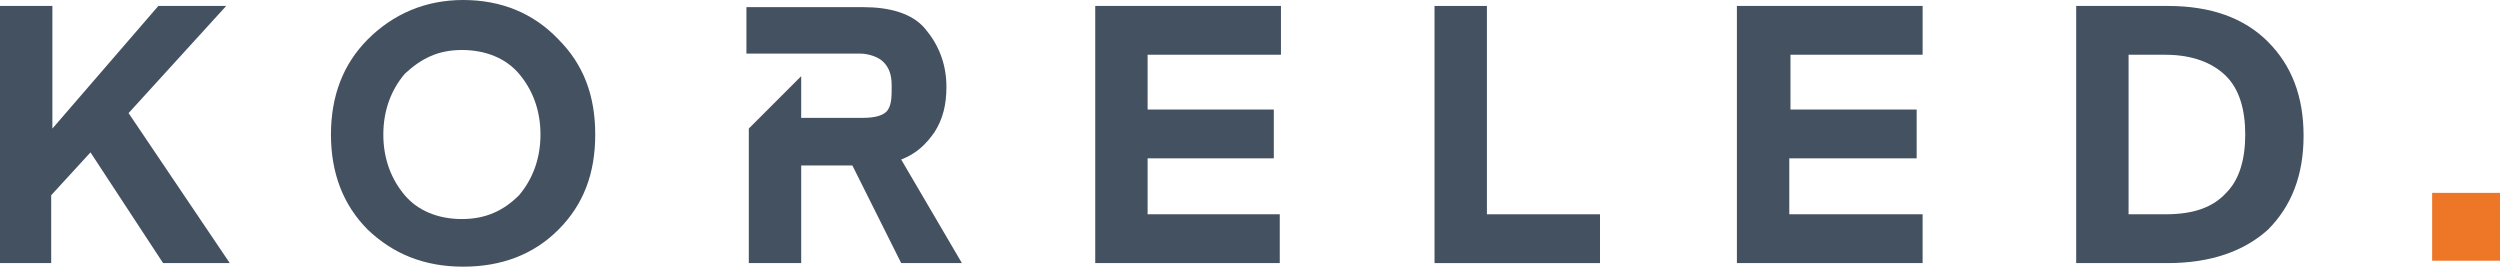
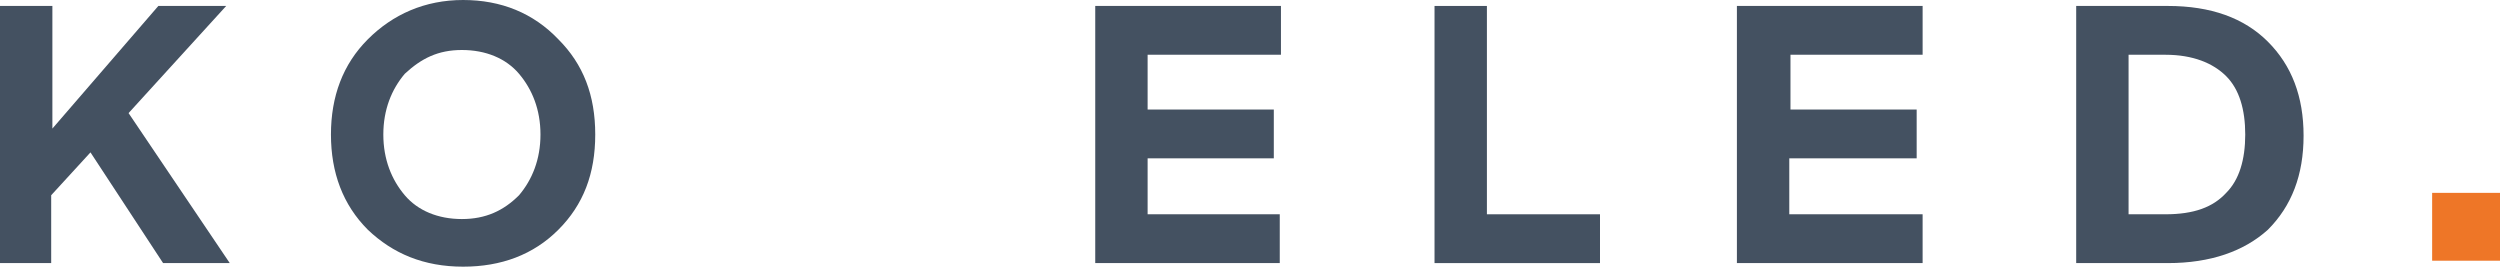
<svg xmlns="http://www.w3.org/2000/svg" version="1.1" id="Laag_1" x="0px" y="0px" viewBox="0 0 210 23" style="enable-background:new 0 0 210 23;" xml:space="preserve">
  <style type="text/css">
	.st0{fill:#EE7627;}
	.st1{fill:#445161;}
</style>
  <g>
    <g>
      <g>
        <rect x="204.3" y="16.2" class="st0" width="5.7" height="5.7" />
        <g>
          <path class="st1" d="M19.3,22.1h-5.6l-6.1-9.3l-3.3,3.6v5.7H0V0.5h4.4v10.3l8.9-10.3H19l-8.2,9L19.3,22.1z" />
          <path class="st1" d="M46.9,3.3C49,5.4,50,8,50,11.3s-1,5.9-3.1,8s-4.8,3.1-8,3.1c-3.3,0-5.9-1.1-8-3.1c-2.1-2.1-3.1-4.8-3.1-8      s1-5.9,3.1-8s4.8-3.3,8-3.3C42.1,0,44.8,1.1,46.9,3.3z M43.6,16.4c1.1-1.3,1.8-3,1.8-5.1s-0.7-3.8-1.8-5.1s-2.8-2-4.8-2      s-3.4,0.7-4.8,2c-1.1,1.3-1.8,3-1.8,5.1s0.7,3.8,1.8,5.1s2.8,2,4.8,2S42.3,17.7,43.6,16.4z" />
          <path class="st1" d="M107.5,18v4.1H92V0.5h15.6v4.1H96.4v4.6H107v4.1H96.4V18C96.6,18,107.5,18,107.5,18z" />
          <path class="st1" d="M134.4,18v4.1h-13.9V0.5h4.4V18H134.4z" />
          <path class="st1" d="M161.5,18v4.1h-15.6V0.5h15.6v4.1h-11.1v4.6H161v4.1h-10.7V18C150.5,18,161.5,18,161.5,18z" />
          <path class="st1" d="M182.1,22.1h-7.7V0.5h7.7c3.6,0,6.4,1,8.4,3s3,4.6,3,7.9s-1,5.9-3,7.9C188.5,21.1,185.7,22.1,182.1,22.1z       M187,16.2c1.1-1.1,1.6-2.8,1.6-4.9s-0.5-3.8-1.6-4.9s-2.8-1.8-5.1-1.8h-3.1V18h3.1C184.3,18,185.9,17.4,187,16.2z" />
        </g>
      </g>
    </g>
-     <path class="st1" d="M75.7,13.4c1.3-0.5,2.1-1.3,2.8-2.3c0.7-1.1,1-2.3,1-3.8c0-2-0.7-3.6-1.8-4.9s-3-1.8-5.2-1.8h-9.8v3.9H67l0,0   h5.2c0.8,0,1.6,0.3,2,0.7c0.5,0.5,0.7,1.1,0.7,2s0,1.5-0.3,2s-1.1,0.7-2.1,0.7h-5.2V6.4l-4.4,4.4v11.3h4.4v-8.2h4.3l4.1,8.2h5.1   L75.7,13.4z" />
  </g>
</svg>